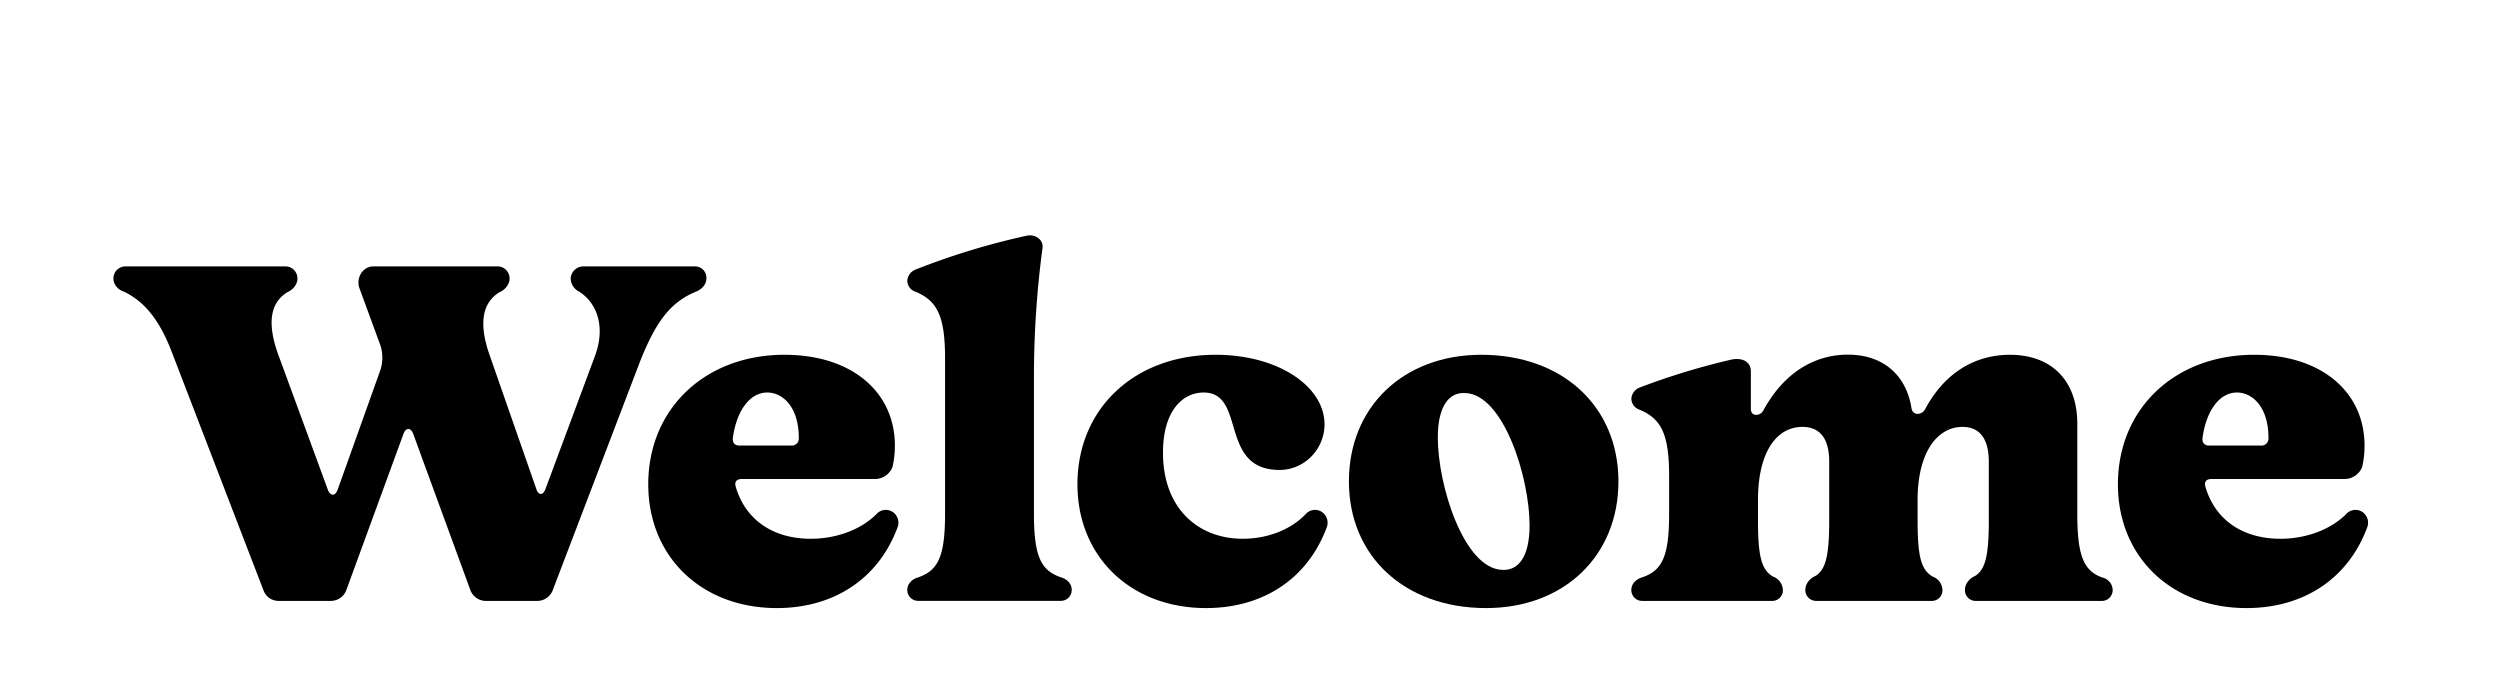
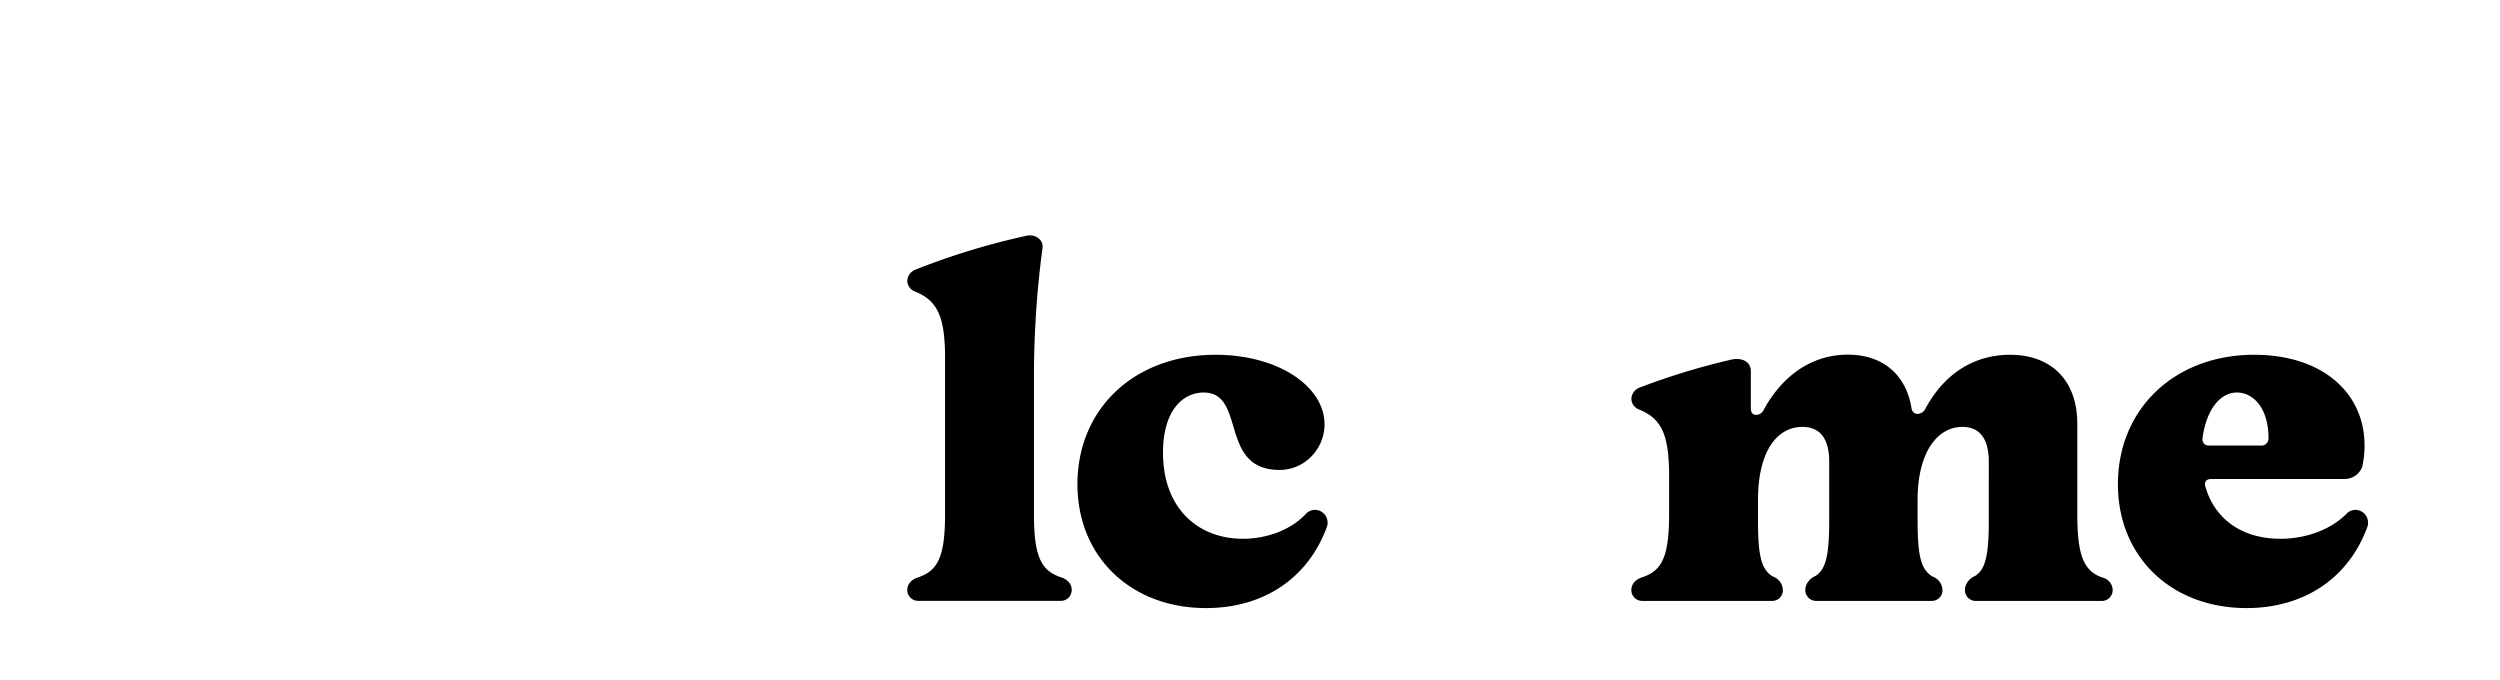
<svg xmlns="http://www.w3.org/2000/svg" id="Calque_1" data-name="Calque 1" viewBox="0 0 1360 370">
  <g id="HT_Serif" data-name="HT Serif">
-     <path d="M143.35,321.17,93.43,191.43c-6.76-17.67-15.08-27.55-26-32.76-3.38-1-5.72-4.16-5.72-7a6.56,6.56,0,0,1,6.76-6.76h86.58a6.56,6.56,0,0,1,6.76,6.76c0,2.85-2.34,6-5.46,7.27-9.36,5.73-11.18,16.91-4.94,34.07l27,73.57c1.3,3.38,3.9,3.38,5.2,0l23.4-65.52a22.15,22.15,0,0,0,0-13l-11.44-31.2c-2.08-5.71,1.82-11.95,7.54-11.95h67.34a6.56,6.56,0,0,1,6.76,6.76c0,2.85-2.34,6-5.46,7.27-9.36,5.73-11.44,16.91-5.46,34.07l25.48,73.05c1,3.38,3.64,3.64,4.94,0l27-72.54c5.46-14.82,1.81-28.08-8.58-34.84a8.19,8.19,0,0,1-4.68-7,6.93,6.93,0,0,1,7-6.76h60.32a6.21,6.21,0,0,1,6.5,6.76c0,2.85-2.34,5.72-5.72,7-13.78,5.73-22.1,16.13-31.46,40.82L300.65,321.17a9,9,0,0,1-8.06,5.72H264a9,9,0,0,1-8.06-5.72l-31.2-85.28c-1.3-3.38-3.9-3.38-5.2,0l-31.2,85.28a9,9,0,0,1-8.06,5.72H151.41A8.69,8.69,0,0,1,143.35,321.17Z" />
-     <path d="M352.65,263.45c0-41.34,31.2-70.45,74.1-70.45,36.92,0,60.32,20.53,60.06,49.91a50.7,50.7,0,0,1-1.3,11.18,10.39,10.39,0,0,1-9.36,6.5h-72.8c-2.6,0-3.9,1.56-3.12,4.16,5.46,18.72,21.06,28.34,40.82,28.34,12.22,0,26-3.9,35.62-13.26a6.78,6.78,0,0,1,8.58-1.56,7.05,7.05,0,0,1,3.12,8.32c-10.4,28.34-34.84,44.2-65.78,44.2C381.77,330.79,352.65,303,352.65,263.45Zm49.66-21.06h28.08a3.83,3.83,0,0,0,4.16-4.16c0-16.64-8.58-24.7-17.16-24.7-9.36,0-16.64,9.62-18.72,24.7C398.41,240.83,399.71,242.39,402.31,242.39Z" />
    <path d="M493.57,320.91c0-3.12,2.34-5.72,5.72-6.76,10.92-3.64,14.82-11.18,14.82-34.58V194.81c0-22.62-4.16-31.19-16.12-36.14a6.38,6.38,0,0,1-4.42-6,7,7,0,0,1,4.42-6,394,394,0,0,1,60.58-18.46c4.68-1,9.1,2.34,8.58,6.5a529.49,529.49,0,0,0-4.68,69.93v74.88c0,23.4,3.9,30.94,14.82,34.58,3.38,1,5.72,3.64,5.72,6.76a5.88,5.88,0,0,1-6,6H499.55A5.88,5.88,0,0,1,493.57,320.91Z" />
    <path d="M661.27,193c34.32,0,59.54,17.41,59.28,38.21-.26,13.52-11.18,24.44-24.44,24.44-33.28,0-17.94-42.12-41.34-42.12-11.18,0-22.1,9.62-22.1,32.76,0,30.42,19.24,46.8,43.42,46.8,11.7,0,25-3.9,34.06-13.26a6.78,6.78,0,0,1,8.58-1.56,7.05,7.05,0,0,1,3.12,8.32c-10.4,28.34-34.84,44.2-65.78,44.2-40.82,0-69.94-27.82-69.94-67.34C586.13,222.11,617.33,193,661.27,193Z" />
-     <path d="M733.81,261.89c0-40.56,29.64-68.89,72-68.89,44.46,0,74.62,28.33,74.62,68.89s-29.64,68.9-72,68.9C764,330.79,733.81,302.45,733.81,261.89ZM817.27,310c8.32.52,14.82-6.5,14.82-24.18,0-26.26-14.3-71.5-35.1-72-8.32-.52-14.82,6.5-14.82,24.18C782.17,264.23,796.47,309.47,817.27,310Z" />
    <path d="M1047.11,222.89C1058.55,201.31,1076,193,1093.39,193c22.88,0,36.66,14.29,36.66,37.43v49.14c0,23.14,3.64,30.94,13.52,34.58a7.15,7.15,0,0,1,5.72,6.76,5.88,5.88,0,0,1-6,6h-68.38a5.88,5.88,0,0,1-6-6c0-3.12,2.34-6.24,5.46-7.54,5.46-3.38,7.54-10.4,7.54-29.9V251.23c0-13.52-5.72-19-14.3-19-13.52,0-24.44,13.52-24.44,39.78v11.44c0,19.76,2.08,26.52,8.06,30.16a8.07,8.07,0,0,1,5.46,7.28,5.73,5.73,0,0,1-6,6H988.09a5.88,5.88,0,0,1-6-6c0-3.12,2.34-6.24,5.46-7.54,5.46-3.38,7.54-10.4,7.54-29.9V251.23c0-13.52-5.72-19-14.56-19-14,0-24.18,13.52-24.18,39.78v11.44c0,19.76,2.08,26.52,8.06,30.16a8.07,8.07,0,0,1,5.46,7.28,5.73,5.73,0,0,1-6,6H893.45a5.88,5.88,0,0,1-6-6c0-3.12,2.34-5.72,5.72-6.76C904.11,310.51,908,303,908,279.57V259c0-22.62-4.16-31.2-16.12-36.14a6.4,6.4,0,0,1-4.42-6,7,7,0,0,1,4.42-6,381,381,0,0,1,50.44-15.34c6-1,10.14,1.56,10.14,6.5v20.28c0,2.08,1,3.38,2.86,3.38h.26a4.4,4.4,0,0,0,3.64-2.34c11.44-21.06,28.34-30.41,46-30.41,19.24,0,31.72,11.17,34.58,28.85.26,2.08,1.56,3.38,3.38,3.38A4.83,4.83,0,0,0,1047.11,222.89Z" />
    <path d="M1152.15,263.45c0-41.34,31.2-70.45,74.1-70.45,36.92,0,60.32,20.53,60.06,49.91a50.7,50.7,0,0,1-1.3,11.18,10.39,10.39,0,0,1-9.36,6.5h-72.8c-2.6,0-3.9,1.56-3.12,4.16,5.46,18.72,21.06,28.34,40.82,28.34,12.22,0,26-3.9,35.62-13.26a6.78,6.78,0,0,1,8.58-1.56,7.05,7.05,0,0,1,3.12,8.32c-10.4,28.34-34.84,44.2-65.78,44.2C1181.27,330.79,1152.15,303,1152.15,263.45Zm49.66-21.06h28.08a3.83,3.83,0,0,0,4.16-4.16c0-16.64-8.58-24.7-17.16-24.7-9.36,0-16.64,9.62-18.72,24.7C1197.91,240.83,1199.21,242.39,1201.81,242.39Z" />
  </g>
</svg>